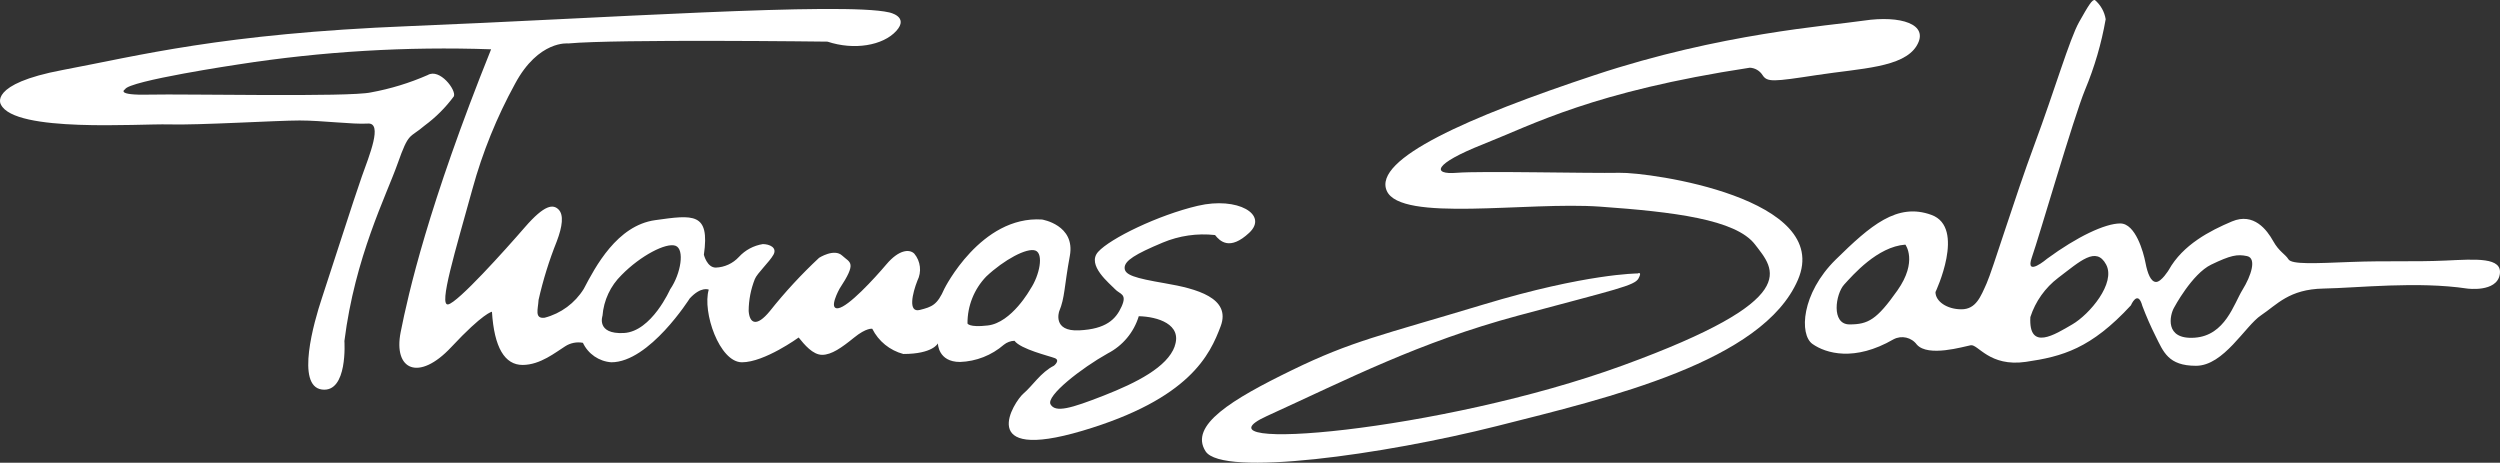
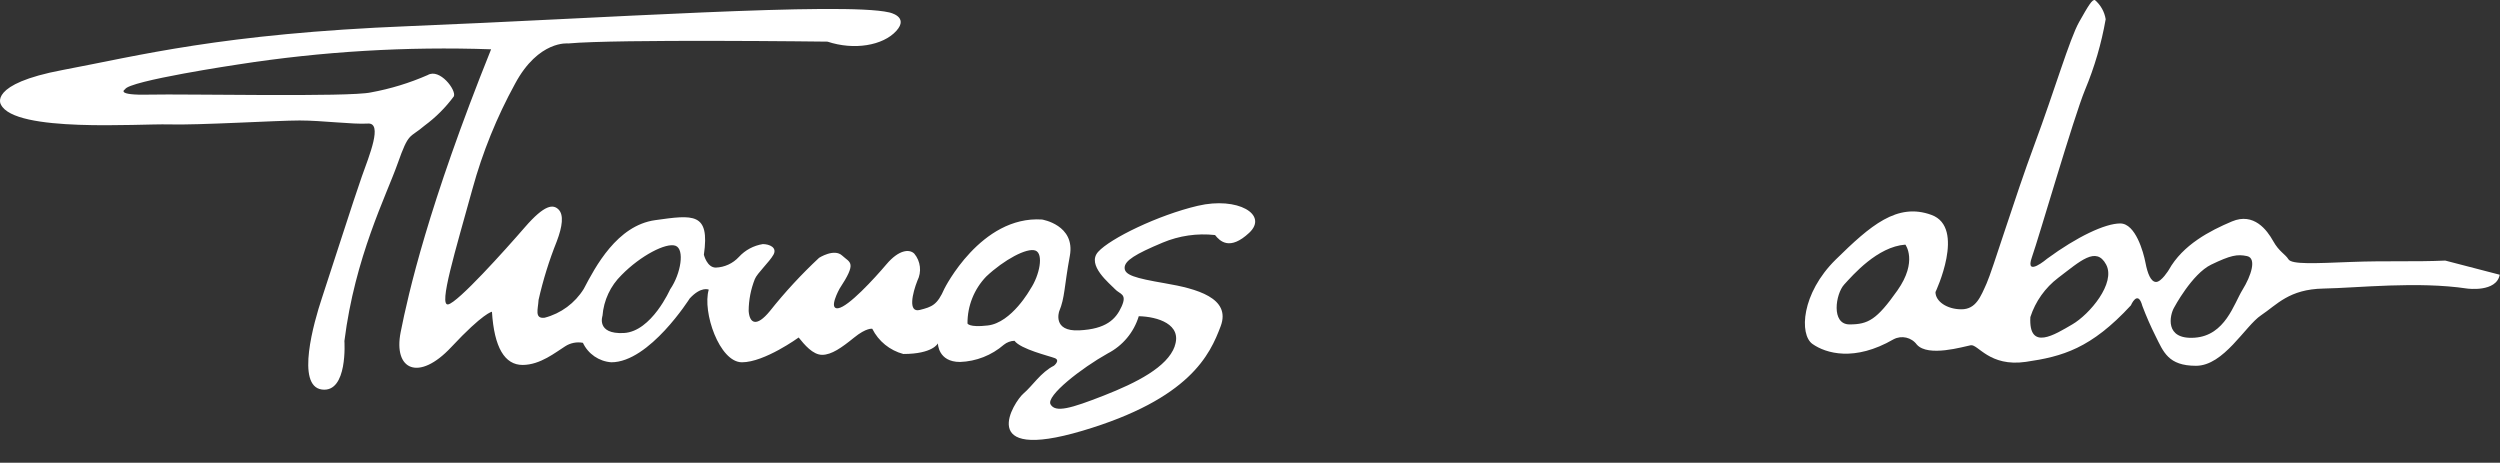
<svg xmlns="http://www.w3.org/2000/svg" id="Layer_1" data-name="Layer 1" viewBox="0 0 235.001 43.496">
  <rect x="0" y="0" width="235.001" height="43.496" fill="#333333" stroke="none" />
  <defs>
    <style>
      .cls-1 {
        fill: #fff;
      }
    </style>
  </defs>
  <path class="cls-1" d="M109.545,26.634c-2.92-.5-3.83-.79-3.83-1.46s1-1.29,3.58-2.37c1.553-.651,3.246-.895,4.92-.71.46.58,1.38,1.5,3.21-.21s-1.08-3.42-4.83-2.54-8.25,3.08-9.37,4.33,1.12,3,1.58,3.5,1.17.42.63,1.63-1.46,2.13-4,2.25-1.87-1.79-1.87-1.79c.54-1.29.46-2.29,1-5.21s-2.62-3.42-2.62-3.42c-5.75-.37-9.17,6.5-9.17,6.5-.67,1.54-1.17,1.71-2.31,2s-.69-1.58-.23-2.75c.418-.829.304-1.827-.29-2.54-.46-.46-1.46-.37-2.62,1s-3.58,4-4.54,4.13.13-1.83.13-1.83c1.67-2.54,1-2.42.25-3.12s-2.17.21-2.17.21c-1.661,1.55-3.206,3.221-4.62,5-1.29,1.58-1.92,1.13-2,0,.004-1.028.201-2.045.58-3,.21-.54,1.38-1.62,1.75-2.29s-.37-1-1-1c-.865.138-1.658.564-2.25,1.21-.561.609-1.342.969-2.17,1-.83,0-1.12-1.21-1.12-1.21.58-4-1-3.75-4.58-3.25s-5.62,4.38-6.71,6.46c-.831,1.34-2.144,2.311-3.67,2.71-1,.13-.62-.83-.58-1.67.423-1.876.995-3.715,1.71-5.5.54-1.42.67-2.5.17-3s-1.29-.5-3.17,1.67-6.29,7.08-7.21,7.25.67-5,2.29-10.87c.944-3.435,2.287-6.747,4-9.87,2.21-4.12,5-3.79,5-3.79,4.54-.42,24.37-.17,24.37-.17,2.5.83,5.21.37,6.46-1s-.67-1.75-.67-1.75c-4.33-1-27.37.58-45.08,1.29S12.995,5.245,5.915,6.574.085,9.825.085,9.825c1.29,2.67,13,1.79,15.79,1.87s10.17-.37,12.29-.37,5,.38,6.42.29.13,3-.58,5-3,9.17-3.75,11.42-2.46,8.25,0,8.58,2.12-4.56,2.12-4.56c1-7.92,3.92-13.62,5-16.67s1.08-2.33,2.54-3.58c1.049-.774,1.976-1.701,2.75-2.75.25-.58-1.33-2.67-2.46-2-1.708.748-3.496,1.295-5.33,1.63-2,.46-17.54.13-20.83.21s-2.29-.5-2.29-.5c.33-.8,10.66-2.34,10.66-2.34,7.854-1.221,15.806-1.696,23.75-1.42-5.92,14.71-7.79,23-8.5,26.58s1.71,4.67,4.75,1.42,3.83-3.33,3.83-3.33c.21,3.38,1.21,5,2.88,5s3.13-1.21,4-1.75c.494-.321,1.092-.439,1.67-.33.493,1.048,1.514,1.748,2.67,1.83,3.58,0,7.37-6,7.37-6,1.08-1.17,1.79-.83,1.79-.83-.62,2.08,1,6.83,3.12,6.83s5.33-2.33,5.33-2.33c.54.67,1.33,1.63,2.21,1.63s1.83-.67,3-1.62,1.71-.83,1.71-.83c.588,1.172,1.652,2.036,2.92,2.37,2.79,0,3.25-1,3.25-1,0,0,0,1.75,2.08,1.75,1.518-.053,2.972-.625,4.12-1.62.284-.23.635-.36,1-.37.58.79,3.25,1.42,3.79,1.63s-.08.71-.08.71c-1.25.63-2,1.88-2.87,2.62s-4.58,6.5,5.54,3.5,12-7.17,13-9.83-2.28-3.53-5.2-4.03ZM63.005,27.174s-1.75,4-4.37,4.13-2-1.62-2-1.62c.112-1.452.748-2.813,1.79-3.83,1.79-1.83,4.21-3.08,5.08-2.75s.5,2.62-.5,4.08v-.01ZM96.855,27.174s-1.75,3.16-4,3.42c-1.78.21-1.91-.19-1.91-.19-.01-1.643.622-3.225,1.76-4.41,1.68-1.58,3.84-2.74,4.63-2.44s.39,2.33-.48,3.62ZM110.425,32.554c-.7,1.95-3.58,3.42-6.67,4.63s-4.54,1.63-5,.83,2.92-3.42,5.37-4.79c1.407-.724,2.46-1.986,2.92-3.5,1.75.04,4.12.75,3.37,2.83h.01Z" />
-   <path class="cls-1" d="M152.235,16.244c-2.87.06-13-.19-15.31,0s-2.25-.81,2.5-2.69,10.31-4.94,25.06-7.19c.485.024.928.281,1.19.69.44.69,1,.63,5.12,0s8.12-.69,9.37-2.75-1.56-2.87-4.94-2.37-13.43,1.18-25.31,5.12-20.87,7.89-19.56,10.88,13.19,1,20.06,1.49,12.75,1.19,14.56,3.56,4.69,5.12-12.44,11.37c-17.13,6.25-41.12,8.25-33.44,4.75s14.31-6.94,23.62-9.44,10.94-2.81,11.31-3.5-.08-.46-.08-.46c0,0-4.83,0-14.5,2.92s-12.35,3.42-18,6.17-9.69,5.19-8.12,7.63,16.75.31,27.37-2.37,25-6.06,28.31-13.75-13.9-10.12-16.77-10.06Z" />
-   <path class="cls-1" d="M229.855,24.494c-2.87.13-5.5,0-8.87.13s-5.56.25-5.87-.25-.87-.7-1.44-1.72-1.81-2.71-3.87-1.84-4.62,2.19-5.94,4.56c0,0-.69,1.13-1.19,1.13s-.81-.81-1-1.81-.94-3.69-2.37-3.69-4.06,1.25-6.87,3.31c0,0-2.12,1.81-1.44-.12s3.94-13.19,5-15.75c.892-2.134,1.543-4.361,1.94-6.64-.113-.696-.467-1.329-1-1.79-.25-.12-.62.5-1.5,2.06s-2.31,6.44-4.19,11.5-3.94,11.81-4.5,13.06-1,2.44-2.37,2.44-2.44-.75-2.44-1.62c0,0,2.87-6.06-.37-7.25s-5.75,1-9,4.19-3.44,7.06-2.19,7.94,3.94,1.69,7.62-.44c.753-.399,1.685-.186,2.19.5,1.06,1.19,4.37.19,5.06.06s1.75,2.06,5.19,1.56,6.12-1.25,9.87-5.31c0,0,.65-1.54,1.08.06.362.957.773,1.895,1.23,2.81.75,1.5,1.19,2.81,3.81,2.81s4.62-3.75,6.12-4.75,2.62-2.45,5.87-2.51,8.81-.7,13.5,0c0,0,2.75.38,3.06-1.3s-2.25-1.46-5.12-1.33ZM178.355,27.305c-1.94,2.75-2.75,3.19-4.5,3.19s-1.31-2.87-.5-3.75,3.12-3.56,5.75-3.75c0,0,1.19,1.56-.75,4.31ZM194.795,30.494c-1.62.94-4.12,2.56-3.94-.69.475-1.469,1.39-2.757,2.62-3.69,2.06-1.56,3.56-3,4.5-1.25s-1.56,4.69-3.18,5.63ZM210.795,27.244c-.81,1.31-1.62,4.3-4.5,4.5s-2.32-2.15-1.94-2.81c0,0,1.69-3.19,3.5-4.06s2.44-1,3.37-.8.38,1.86-.43,3.17Z" />
+   <path class="cls-1" d="M229.855,24.494c-2.87.13-5.5,0-8.87.13s-5.56.25-5.87-.25-.87-.7-1.44-1.72-1.81-2.71-3.87-1.84-4.62,2.19-5.94,4.56c0,0-.69,1.13-1.19,1.13s-.81-.81-1-1.81-.94-3.69-2.37-3.69-4.06,1.25-6.87,3.31c0,0-2.12,1.81-1.44-.12s3.94-13.19,5-15.75c.892-2.134,1.543-4.361,1.94-6.64-.113-.696-.467-1.329-1-1.79-.25-.12-.62.5-1.5,2.06s-2.31,6.44-4.19,11.5-3.94,11.81-4.5,13.06-1,2.44-2.37,2.44-2.44-.75-2.44-1.62c0,0,2.87-6.06-.37-7.25s-5.75,1-9,4.19-3.44,7.06-2.19,7.94,3.94,1.69,7.62-.44c.753-.399,1.685-.186,2.19.5,1.06,1.19,4.37.19,5.06.06s1.75,2.06,5.19,1.56,6.12-1.25,9.87-5.31c0,0,.65-1.54,1.08.06.362.957.773,1.895,1.23,2.81.75,1.5,1.19,2.81,3.81,2.81s4.62-3.75,6.12-4.75,2.62-2.45,5.87-2.51,8.81-.7,13.5,0c0,0,2.75.38,3.06-1.3ZM178.355,27.305c-1.94,2.75-2.75,3.19-4.5,3.19s-1.31-2.87-.5-3.75,3.12-3.56,5.75-3.75c0,0,1.19,1.56-.75,4.31ZM194.795,30.494c-1.62.94-4.12,2.56-3.94-.69.475-1.469,1.39-2.757,2.62-3.69,2.06-1.56,3.56-3,4.5-1.25s-1.56,4.69-3.18,5.63ZM210.795,27.244c-.81,1.31-1.62,4.3-4.5,4.5s-2.32-2.15-1.94-2.81c0,0,1.69-3.19,3.5-4.06s2.44-1,3.37-.8.38,1.86-.43,3.17Z" />
</svg>